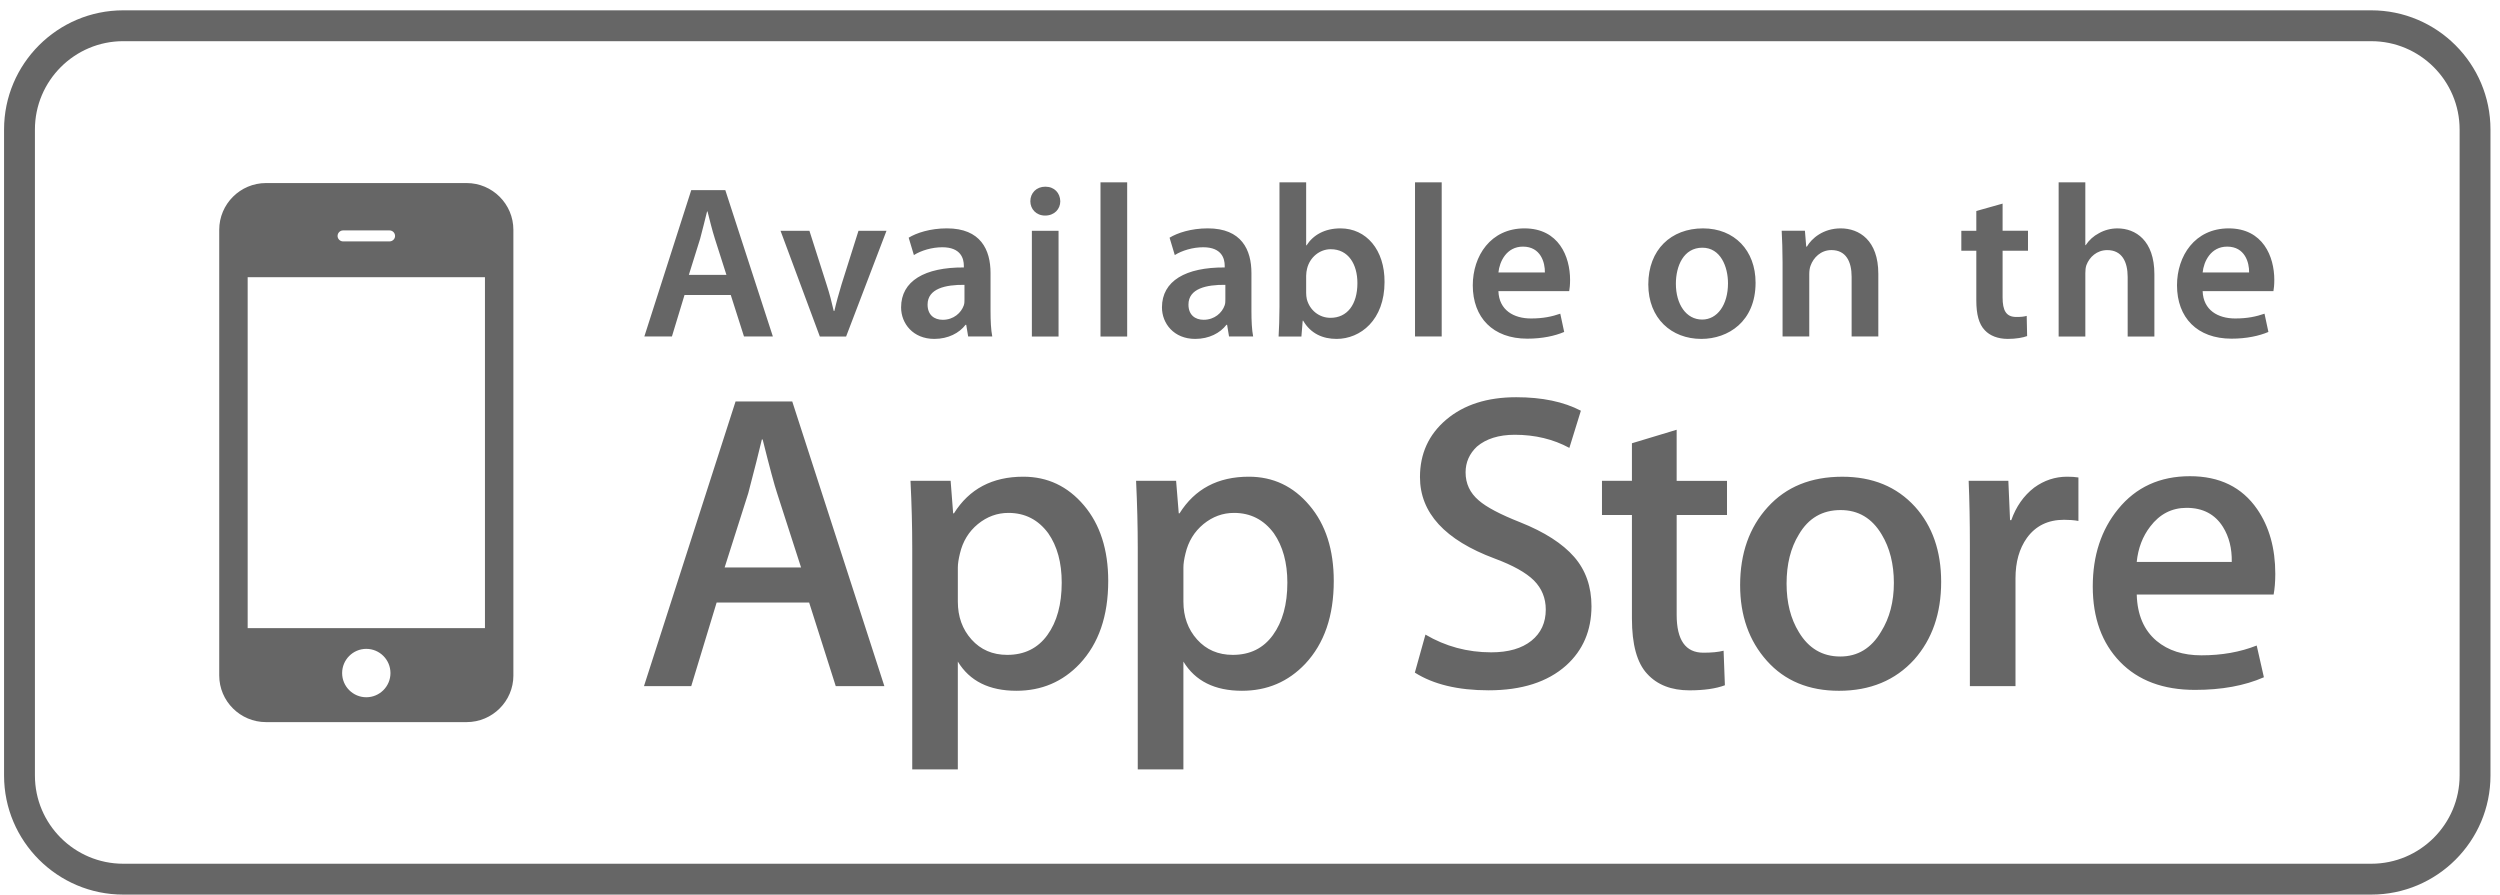
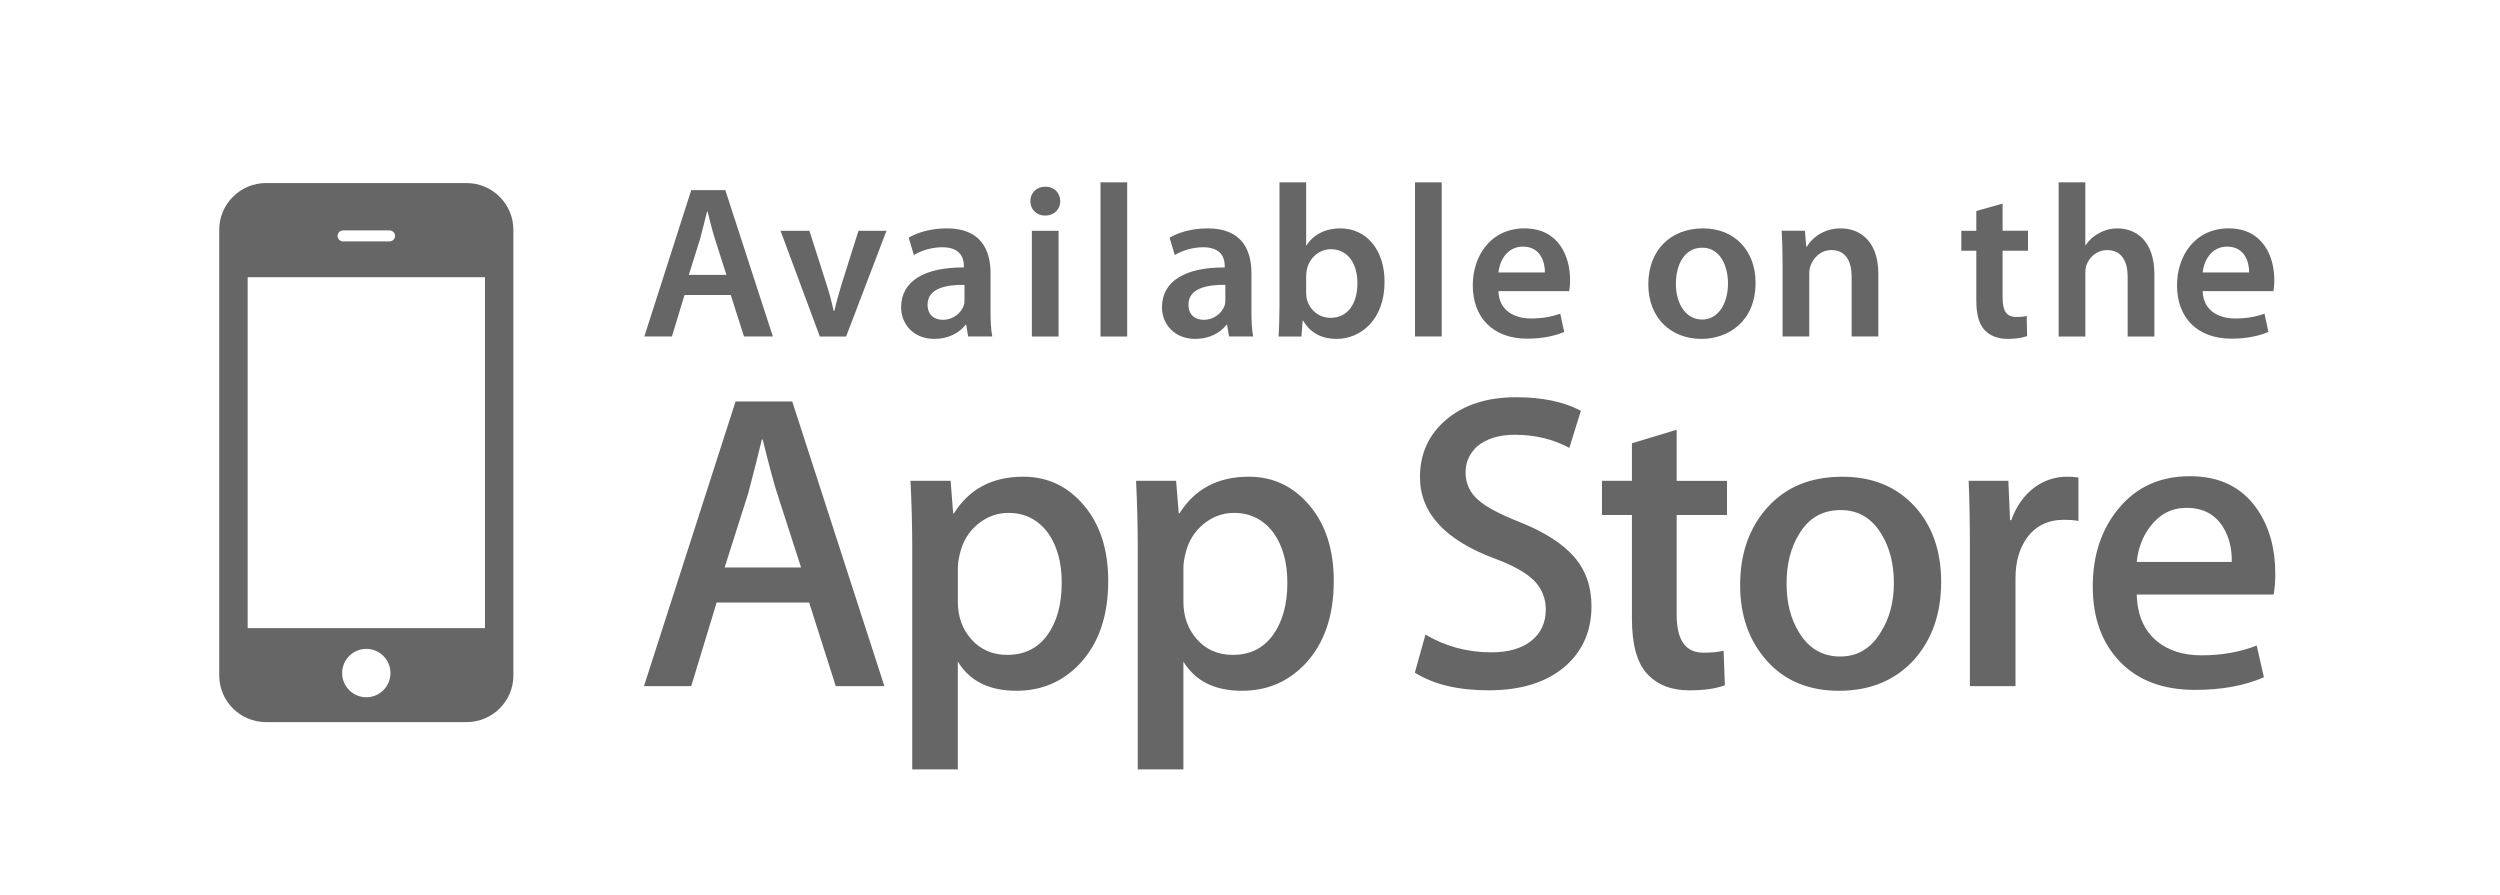
<svg xmlns="http://www.w3.org/2000/svg" width="162px" height="58px" viewBox="0 0 162 58" version="1.1">
  <title>icon-apple-store</title>
  <desc>Created with Sketch.</desc>
  <defs />
  <g id="Page-1" stroke="none" stroke-width="1" fill="none" fill-rule="evenodd">
    <g id="icon-apple-store" fill="#666666" fill-rule="nonzero">
      <path d="M22.229,15.643 L25.242,15.643 C25.439,15.643 25.6,15.48 25.6,15.292 C25.6,15.092 25.439,14.931 25.242,14.931 L22.229,14.931 C22.038,14.931 21.874,15.092 21.874,15.292 C21.874,15.48 22.038,15.643 22.229,15.643 Z M23.735,42.046 C22.873,42.046 22.17,42.751 22.17,43.616 C22.17,44.479 22.873,45.182 23.735,45.182 C24.601,45.182 25.302,44.479 25.302,43.616 C25.303,42.751 24.602,42.046 23.735,42.046 Z M16.049,40.704 L31.425,40.704 L31.425,17.963 L16.049,17.963 L16.049,40.704 Z M65.348,33.236 C64.619,33.236 63.961,33.476 63.367,33.96 C62.772,34.45 62.387,35.084 62.203,35.869 C62.113,36.236 62.068,36.535 62.068,36.773 L62.068,38.988 C62.068,39.957 62.359,40.775 62.956,41.441 C63.548,42.101 64.32,42.436 65.268,42.436 C66.378,42.436 67.251,42.01 67.871,41.15 C68.491,40.293 68.799,39.162 68.799,37.753 C68.799,36.461 68.511,35.392 67.926,34.555 C67.282,33.682 66.426,33.236 65.348,33.236 Z M119.271,33.052 C118.088,33.052 117.184,33.577 116.567,34.634 C116.032,35.504 115.77,36.566 115.77,37.822 C115.77,39.046 116.032,40.09 116.567,40.962 C117.2,42.017 118.094,42.542 119.25,42.542 C120.374,42.542 121.263,42.01 121.897,40.929 C122.449,40.046 122.723,38.988 122.723,37.771 C122.723,36.554 122.459,35.504 121.933,34.634 C121.304,33.578 120.422,33.052 119.271,33.052 Z M79.967,33.236 C79.235,33.236 78.58,33.476 77.985,33.96 C77.392,34.45 77.003,35.084 76.819,35.869 C76.728,36.236 76.685,36.535 76.685,36.773 L76.685,38.988 C76.685,39.957 76.977,40.775 77.573,41.441 C78.165,42.101 78.937,42.436 79.882,42.436 C81.001,42.436 81.866,42.01 82.487,41.15 C83.109,40.293 83.421,39.162 83.421,37.753 C83.421,36.461 83.127,35.392 82.545,34.555 C81.9,33.682 81.042,33.236 79.967,33.236 Z M49.42,28.478 L49.368,28.478 C49.182,29.262 48.894,30.419 48.489,31.954 L46.956,36.772 L51.909,36.772 L50.355,31.954 C50.188,31.458 49.874,30.299 49.42,28.478 Z M141.69,32.908 C140.725,32.908 139.941,33.32 139.336,34.118 C138.844,34.755 138.549,35.522 138.46,36.412 L144.618,36.412 C144.634,35.539 144.446,34.785 144.046,34.142 C143.533,33.325 142.747,32.908 141.69,32.908 Z M62.457,19.78 C62.498,19.654 62.498,19.527 62.498,19.4 L62.498,18.458 C61.274,18.444 60.107,18.697 60.107,19.738 C60.107,20.413 60.543,20.723 61.091,20.723 C61.795,20.723 62.287,20.272 62.457,19.78 Z M46.326,15.474 C46.142,14.897 45.988,14.25 45.847,13.702 L45.818,13.702 C45.678,14.25 45.523,14.911 45.368,15.474 L44.638,17.81 L47.072,17.81 L46.326,15.474 Z M144.42,14.799 C146.643,14.799 147.375,16.628 147.375,18.134 C147.375,18.458 147.347,18.711 147.318,18.865 L142.731,18.865 C142.773,20.103 143.73,20.637 144.841,20.637 C145.643,20.637 146.206,20.511 146.74,20.327 L146.993,21.51 C146.402,21.762 145.587,21.946 144.601,21.946 C142.378,21.946 141.07,20.582 141.07,18.486 C141.071,16.585 142.225,14.799 144.42,14.799 Z M116.959,14.954 L117.043,15.981 L117.086,15.981 C117.395,15.446 118.141,14.799 119.28,14.799 C120.476,14.799 121.715,15.572 121.715,17.739 L121.715,21.805 L119.985,21.805 L119.985,17.935 C119.985,16.951 119.619,16.205 118.676,16.205 C117.987,16.205 117.508,16.698 117.324,17.218 C117.267,17.359 117.24,17.57 117.24,17.767 L117.24,21.805 L115.51,21.805 L115.51,16.993 C115.51,16.204 115.482,15.544 115.453,14.952 L116.959,14.952 L116.959,14.954 Z M98.786,14.799 C101.009,14.799 101.741,16.628 101.741,18.134 C101.741,18.458 101.713,18.711 101.684,18.865 L97.097,18.865 C97.139,20.103 98.096,20.637 99.207,20.637 C100.009,20.637 100.571,20.511 101.106,20.327 L101.359,21.51 C100.768,21.762 99.953,21.946 98.967,21.946 C96.744,21.946 95.436,20.582 95.436,18.486 C95.438,16.585 96.591,14.799 98.786,14.799 Z M91.693,11.816 L93.422,11.816 L93.422,21.805 L91.693,21.805 L91.693,11.816 Z M77.969,16.022 C77.293,16.022 76.59,16.234 76.126,16.529 L75.788,15.403 C76.294,15.093 77.181,14.798 78.264,14.798 C80.459,14.798 81.093,16.191 81.093,17.696 L81.093,20.159 C81.093,20.778 81.12,21.383 81.204,21.805 L79.642,21.805 L79.516,21.046 L79.474,21.046 C79.066,21.58 78.348,21.961 77.448,21.961 C76.068,21.961 75.295,20.962 75.295,19.92 C75.295,18.203 76.828,17.317 79.361,17.331 L79.361,17.218 C79.361,16.769 79.178,16.022 77.969,16.022 Z M67.736,12.097 C68.327,12.097 68.693,12.506 68.707,13.04 C68.707,13.546 68.327,13.969 67.722,13.969 C67.145,13.969 66.766,13.547 66.766,13.04 C66.766,12.506 67.159,12.097 67.736,12.097 Z M68.594,14.954 L68.594,21.806 L66.865,21.806 L66.865,14.954 L68.594,14.954 Z M44.792,12.322 L47.001,12.322 L50.082,21.805 L48.211,21.805 L47.354,19.117 L44.356,19.117 L43.54,21.805 L41.753,21.805 L44.792,12.322 Z M33.268,43.768 C33.268,45.439 31.906,46.793 30.236,46.793 L17.24,46.793 C15.568,46.793 14.206,45.439 14.206,43.768 L14.206,14.891 C14.206,13.221 15.568,11.862 17.24,11.862 L30.235,11.862 C31.905,11.862 33.267,13.22 33.267,14.891 L33.267,43.768 L33.268,43.768 Z M54.156,44.461 L52.433,39.046 L46.437,39.046 L44.792,44.461 L41.73,44.461 L47.665,26.013 L51.337,26.013 L57.307,44.461 L54.156,44.461 Z M54.828,21.806 L53.125,21.806 L50.578,14.954 L52.45,14.954 L53.56,18.43 C53.757,19.035 53.898,19.584 54.025,20.147 L54.068,20.147 C54.194,19.584 54.349,19.048 54.532,18.43 L55.63,14.954 L57.445,14.954 L54.828,21.806 Z M58.391,19.92 C58.391,18.203 59.924,17.317 62.457,17.331 L62.457,17.218 C62.457,16.768 62.273,16.022 61.063,16.022 C60.387,16.022 59.685,16.234 59.22,16.529 L58.882,15.403 C59.388,15.093 60.275,14.798 61.359,14.798 C63.553,14.798 64.187,16.191 64.187,17.696 L64.187,20.159 C64.187,20.778 64.214,21.383 64.299,21.805 L62.737,21.805 L62.611,21.046 L62.569,21.046 C62.161,21.58 61.443,21.961 60.543,21.961 C59.164,21.961 58.391,20.962 58.391,19.92 Z M69.965,43.015 C68.866,44.178 67.496,44.762 65.865,44.762 C64.099,44.762 62.836,44.134 62.067,42.87 L62.067,49.856 L59.113,49.856 L59.113,35.53 C59.113,34.107 59.075,32.652 59,31.158 L61.601,31.158 L61.764,33.265 L61.816,33.265 C62.806,31.683 64.3,30.89 66.31,30.89 C67.879,30.89 69.185,31.505 70.241,32.749 C71.287,33.987 71.813,35.624 71.813,37.647 C71.812,39.917 71.198,41.699 69.965,43.015 Z M73.041,21.806 L71.312,21.806 L71.312,11.817 L73.041,11.817 L73.041,21.806 Z M84.58,43.015 C83.478,44.178 82.114,44.762 80.479,44.762 C78.718,44.762 77.453,44.134 76.684,42.87 L76.684,49.856 L73.727,49.856 L73.727,35.53 C73.727,34.107 73.689,32.652 73.618,31.158 L76.212,31.158 L76.383,33.265 L76.434,33.265 C77.426,31.683 78.917,30.89 80.924,30.89 C82.494,30.89 83.804,31.505 84.853,32.749 C85.905,33.987 86.428,35.624 86.428,37.647 C86.428,39.917 85.813,41.699 84.58,43.015 Z M86.61,21.961 C85.723,21.961 84.935,21.624 84.443,20.779 L84.415,20.779 L84.331,21.806 L82.853,21.806 C82.881,21.342 82.91,20.582 82.91,19.878 L82.91,11.816 L84.639,11.816 L84.639,15.896 L84.667,15.896 C85.089,15.235 85.835,14.799 86.862,14.799 C88.537,14.799 89.732,16.192 89.718,18.274 C89.72,20.737 88.158,21.961 86.61,21.961 Z M101.49,43.119 C100.282,44.197 98.609,44.732 96.463,44.732 C94.474,44.732 92.883,44.347 91.682,43.585 L92.369,41.122 C93.664,41.885 95.086,42.271 96.634,42.271 C97.752,42.271 98.616,42.017 99.238,41.519 C99.855,41.019 100.166,40.349 100.166,39.499 C100.166,38.761 99.91,38.131 99.402,37.617 C98.886,37.106 98.045,36.636 96.857,36.194 C93.63,34.993 92.014,33.231 92.014,30.915 C92.014,29.4 92.577,28.157 93.72,27.189 C94.861,26.225 96.37,25.74 98.252,25.74 C99.93,25.74 101.326,26.034 102.441,26.614 L101.695,29.023 C100.655,28.46 99.473,28.173 98.155,28.173 C97.113,28.173 96.296,28.438 95.708,28.936 C95.217,29.399 94.97,29.956 94.97,30.611 C94.97,31.336 95.253,31.94 95.818,32.422 C96.312,32.858 97.207,33.33 98.498,33.84 C100.091,34.474 101.255,35.227 102.006,36.087 C102.752,36.944 103.128,38.01 103.128,39.285 C103.126,40.857 102.577,42.138 101.49,43.119 Z M111.911,33.373 L108.648,33.373 L108.648,39.84 C108.648,41.481 109.227,42.295 110.377,42.295 C110.906,42.295 111.34,42.256 111.689,42.166 L111.773,44.405 C111.188,44.624 110.423,44.734 109.474,44.734 C108.312,44.734 107.393,44.383 106.739,43.667 C106.076,42.959 105.749,41.762 105.749,40.083 L105.749,33.373 L103.808,33.373 L103.808,31.158 L105.749,31.158 L105.749,28.723 L108.647,27.848 L108.647,31.159 L111.91,31.159 L111.91,33.373 L111.911,33.373 Z M110.244,21.961 C108.316,21.961 106.81,20.638 106.81,18.429 C106.81,16.178 108.288,14.799 110.356,14.799 C112.396,14.799 113.761,16.235 113.761,18.317 C113.762,20.835 111.988,21.961 110.244,21.961 Z M124.039,42.742 C122.812,44.089 121.188,44.763 119.168,44.763 C117.212,44.763 115.651,44.117 114.494,42.821 C113.337,41.528 112.76,39.888 112.76,37.921 C112.76,35.86 113.356,34.171 114.551,32.859 C115.748,31.541 117.354,30.892 119.379,30.892 C121.339,30.892 122.906,31.534 124.093,32.835 C125.221,34.087 125.787,35.716 125.787,37.703 C125.787,39.751 125.207,41.423 124.039,42.742 Z M127.094,14.954 L128.065,14.954 L128.065,13.673 L129.768,13.194 L129.768,14.953 L131.414,14.953 L131.414,16.247 L129.768,16.247 L129.768,19.272 C129.768,20.117 129.993,20.539 130.654,20.539 C130.964,20.539 131.133,20.524 131.33,20.469 L131.358,21.777 C131.104,21.875 130.64,21.961 130.106,21.961 C129.459,21.961 128.937,21.75 128.614,21.398 C128.234,21.004 128.065,20.371 128.065,19.47 L128.065,16.247 L127.094,16.247 L127.094,14.954 Z M134.682,33.757 C134.391,33.704 134.078,33.682 133.751,33.682 C132.711,33.682 131.91,34.075 131.343,34.857 C130.849,35.552 130.604,36.416 130.604,37.482 L130.604,44.461 L127.648,44.461 L127.648,35.342 C127.648,33.818 127.622,32.421 127.569,31.157 L130.141,31.157 L130.251,33.704 L130.332,33.704 C130.641,32.831 131.131,32.126 131.81,31.6 C132.467,31.121 133.182,30.89 133.948,30.89 C134.219,30.89 134.468,30.905 134.682,30.94 L134.682,33.757 Z M135.13,17.697 L135.13,21.806 L133.4,21.806 L133.4,11.817 L135.129,11.817 L135.129,15.883 L135.157,15.883 C135.368,15.56 135.664,15.292 136.015,15.11 C136.367,14.912 136.775,14.8 137.211,14.8 C138.379,14.8 139.604,15.573 139.604,17.769 L139.604,21.807 L137.873,21.807 L137.873,17.952 C137.873,16.967 137.507,16.207 136.551,16.207 C135.875,16.207 135.397,16.658 135.2,17.178 C135.145,17.332 135.13,17.514 135.13,17.697 Z M147.331,38.527 L138.461,38.527 C138.496,39.839 138.925,40.839 139.749,41.532 C140.495,42.154 141.461,42.465 142.648,42.465 C143.964,42.465 145.157,42.256 146.234,41.83 L146.7,43.886 C145.445,44.438 143.955,44.705 142.235,44.705 C140.177,44.705 138.557,44.101 137.381,42.889 C136.205,41.676 135.611,40.047 135.611,38.005 C135.611,35.994 136.162,34.328 137.254,32.99 C138.409,31.568 139.96,30.858 141.909,30.858 C143.831,30.858 145.279,31.568 146.262,32.99 C147.044,34.125 147.439,35.522 147.439,37.183 C147.438,37.708 147.4,38.156 147.331,38.527 Z M86.23,16.149 C85.527,16.149 84.879,16.656 84.697,17.415 C84.668,17.542 84.639,17.696 84.639,17.866 L84.639,18.977 C84.639,19.118 84.654,19.259 84.682,19.386 C84.865,20.089 85.47,20.595 86.215,20.595 C87.299,20.595 87.96,19.737 87.96,18.345 C87.961,17.135 87.384,16.149 86.23,16.149 Z M98.688,15.981 C97.619,15.981 97.168,16.952 97.098,17.655 L100.109,17.655 C100.122,17.021 99.841,15.981 98.688,15.981 Z M110.314,16.051 C109.089,16.051 108.597,17.247 108.597,18.386 C108.597,19.709 109.258,20.708 110.3,20.708 C111.284,20.708 111.974,19.751 111.974,18.358 C111.975,17.289 111.496,16.051 110.314,16.051 Z M77.012,19.737 C77.012,20.412 77.449,20.722 77.996,20.722 C78.7,20.722 79.192,20.272 79.361,19.779 C79.403,19.653 79.403,19.526 79.403,19.399 L79.403,18.457 C78.18,18.443 77.012,18.696 77.012,19.737 Z M144.321,15.981 C143.252,15.981 142.801,16.952 142.731,17.655 L145.742,17.655 C145.757,17.021 145.475,15.981 144.321,15.981 Z" id="Shape" />
-       <path d="M153.658,57.97 L7.987,57.97 C3.728,57.97 0.263,54.509 0.263,50.255 L0.263,8.393 C0.263,4.134 3.728,0.669 7.987,0.669 L153.658,0.669 C157.918,0.669 161.383,4.134 161.383,8.393 L161.383,50.256 C161.383,54.509 157.918,57.97 153.658,57.97 Z M7.987,2.668 C4.831,2.668 2.263,5.236 2.263,8.392 L2.263,50.255 C2.263,53.406 4.83,55.97 7.987,55.97 L153.658,55.97 C156.814,55.97 159.383,53.407 159.383,50.255 L159.383,8.393 C159.383,5.237 156.815,2.669 153.658,2.669 L7.987,2.669 L7.987,2.668 Z" id="Shape" />
    </g>
  </g>
</svg>